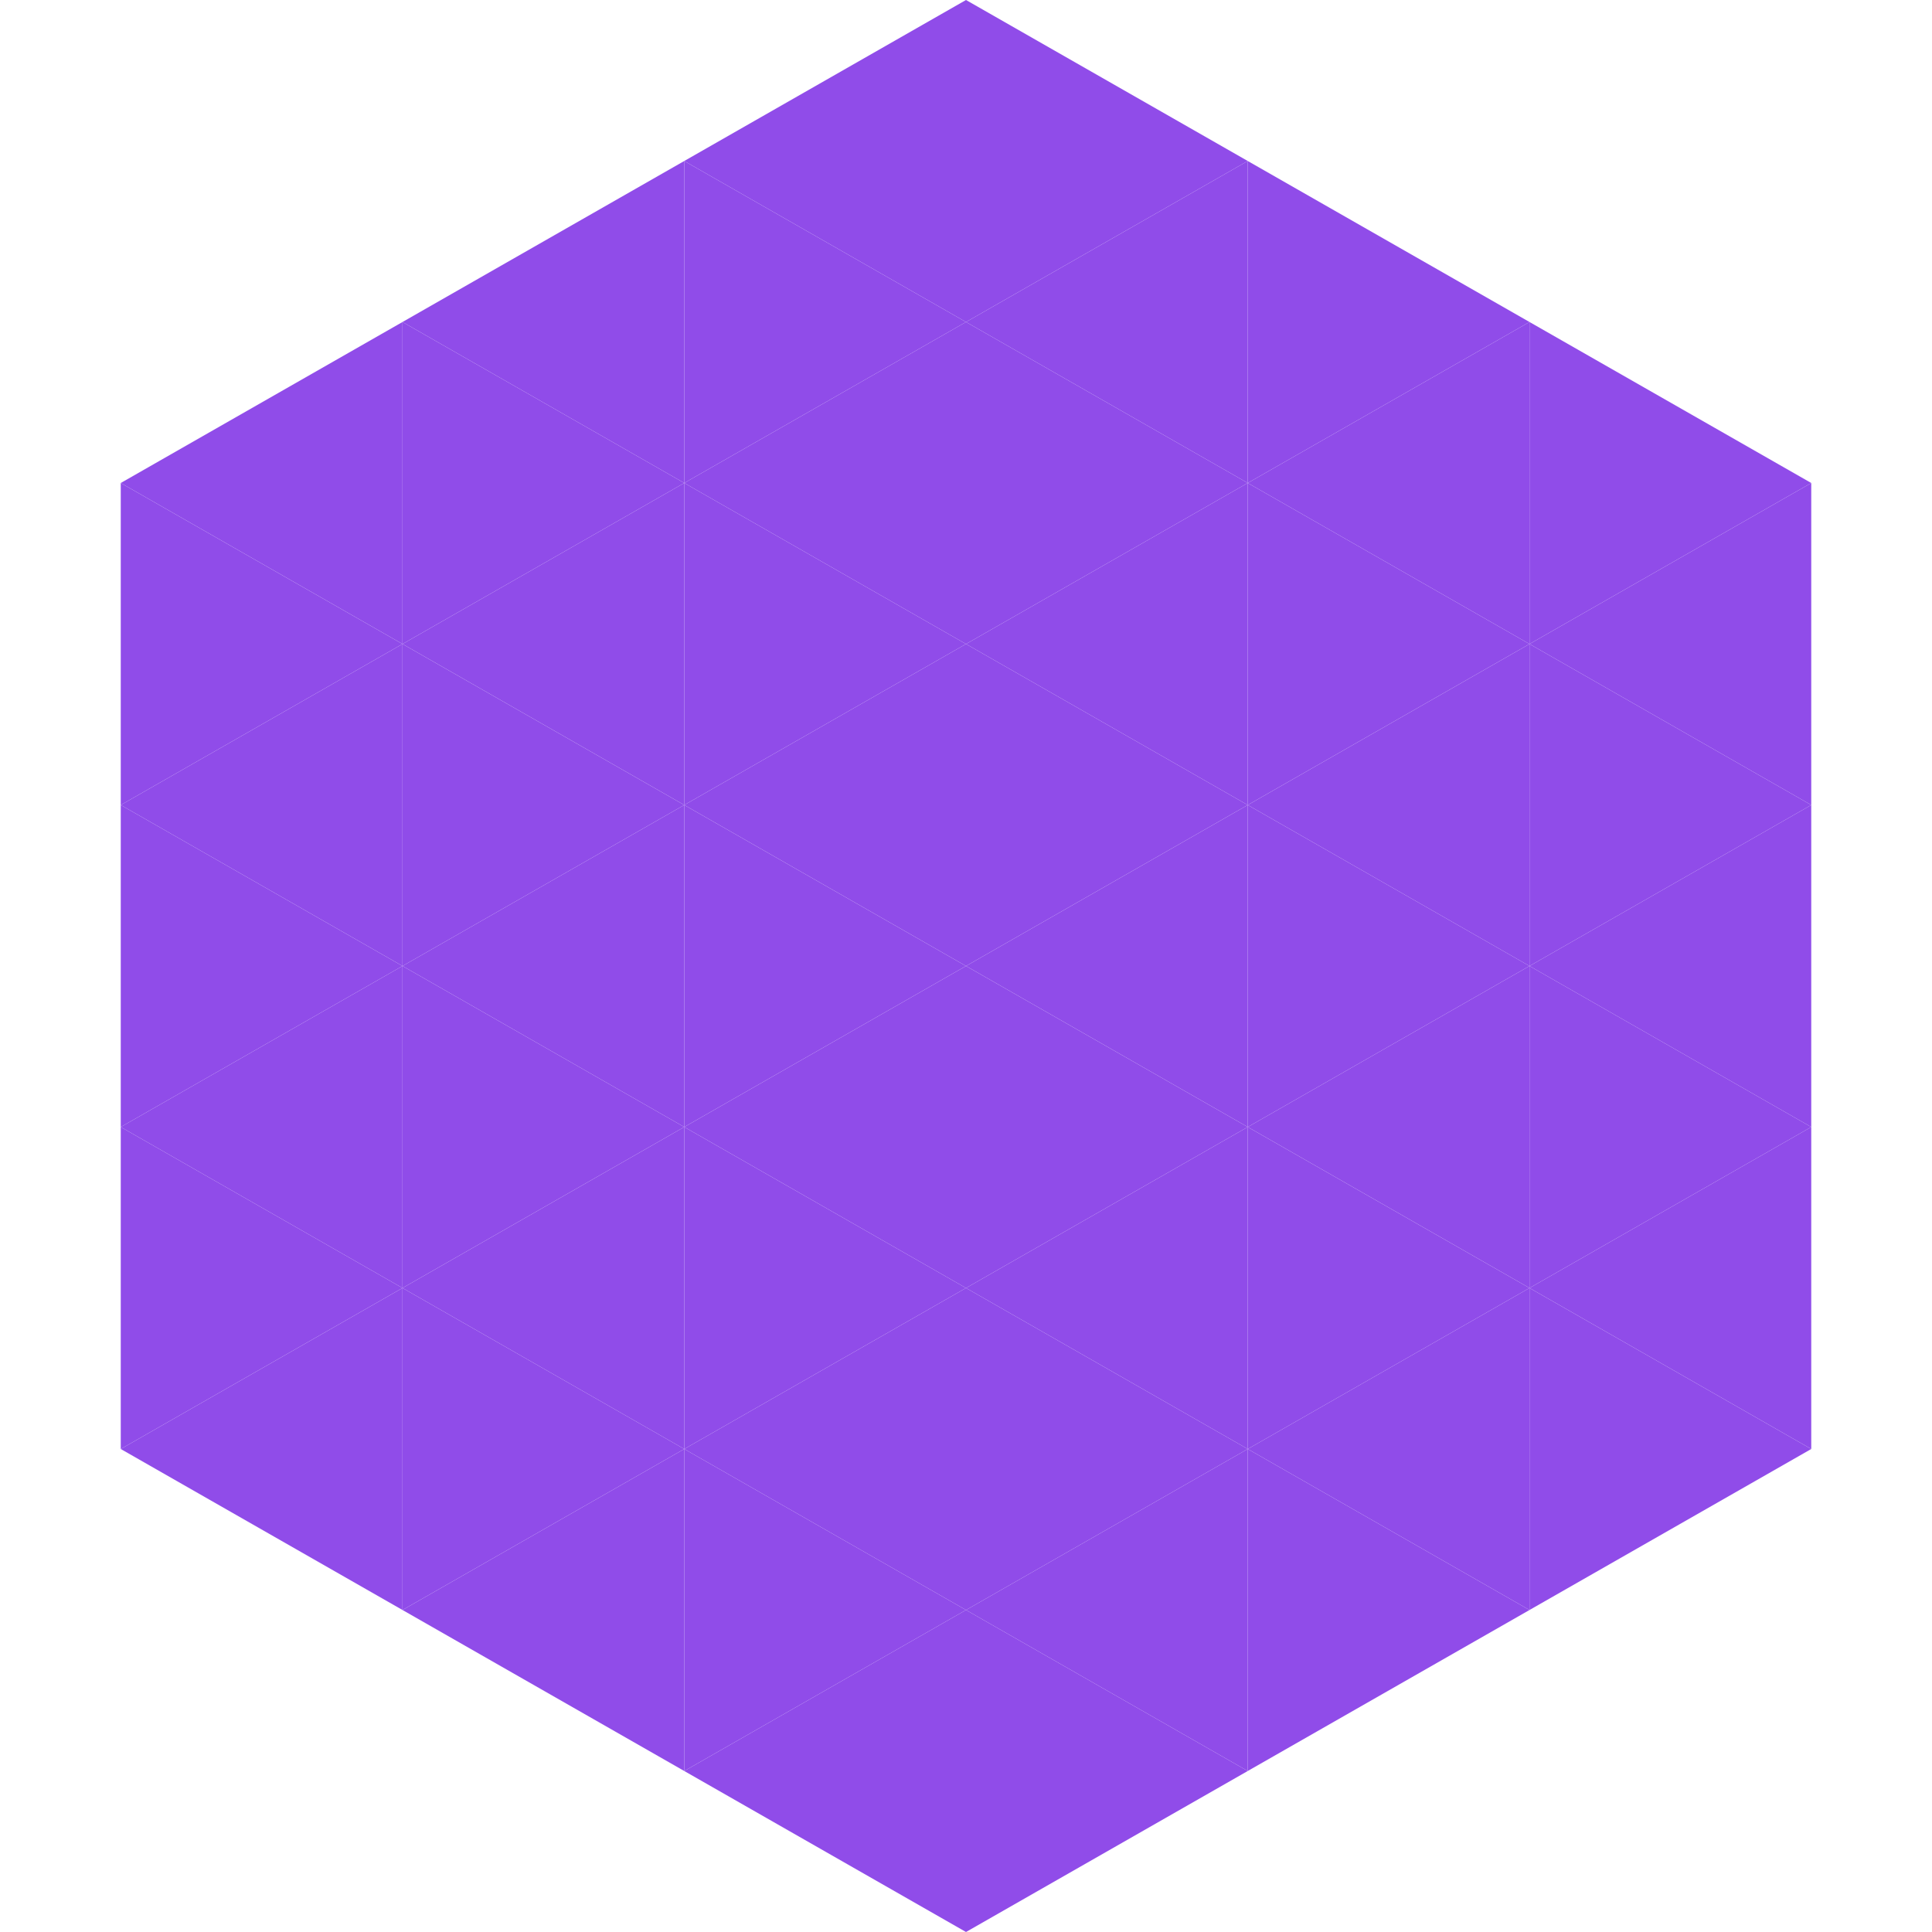
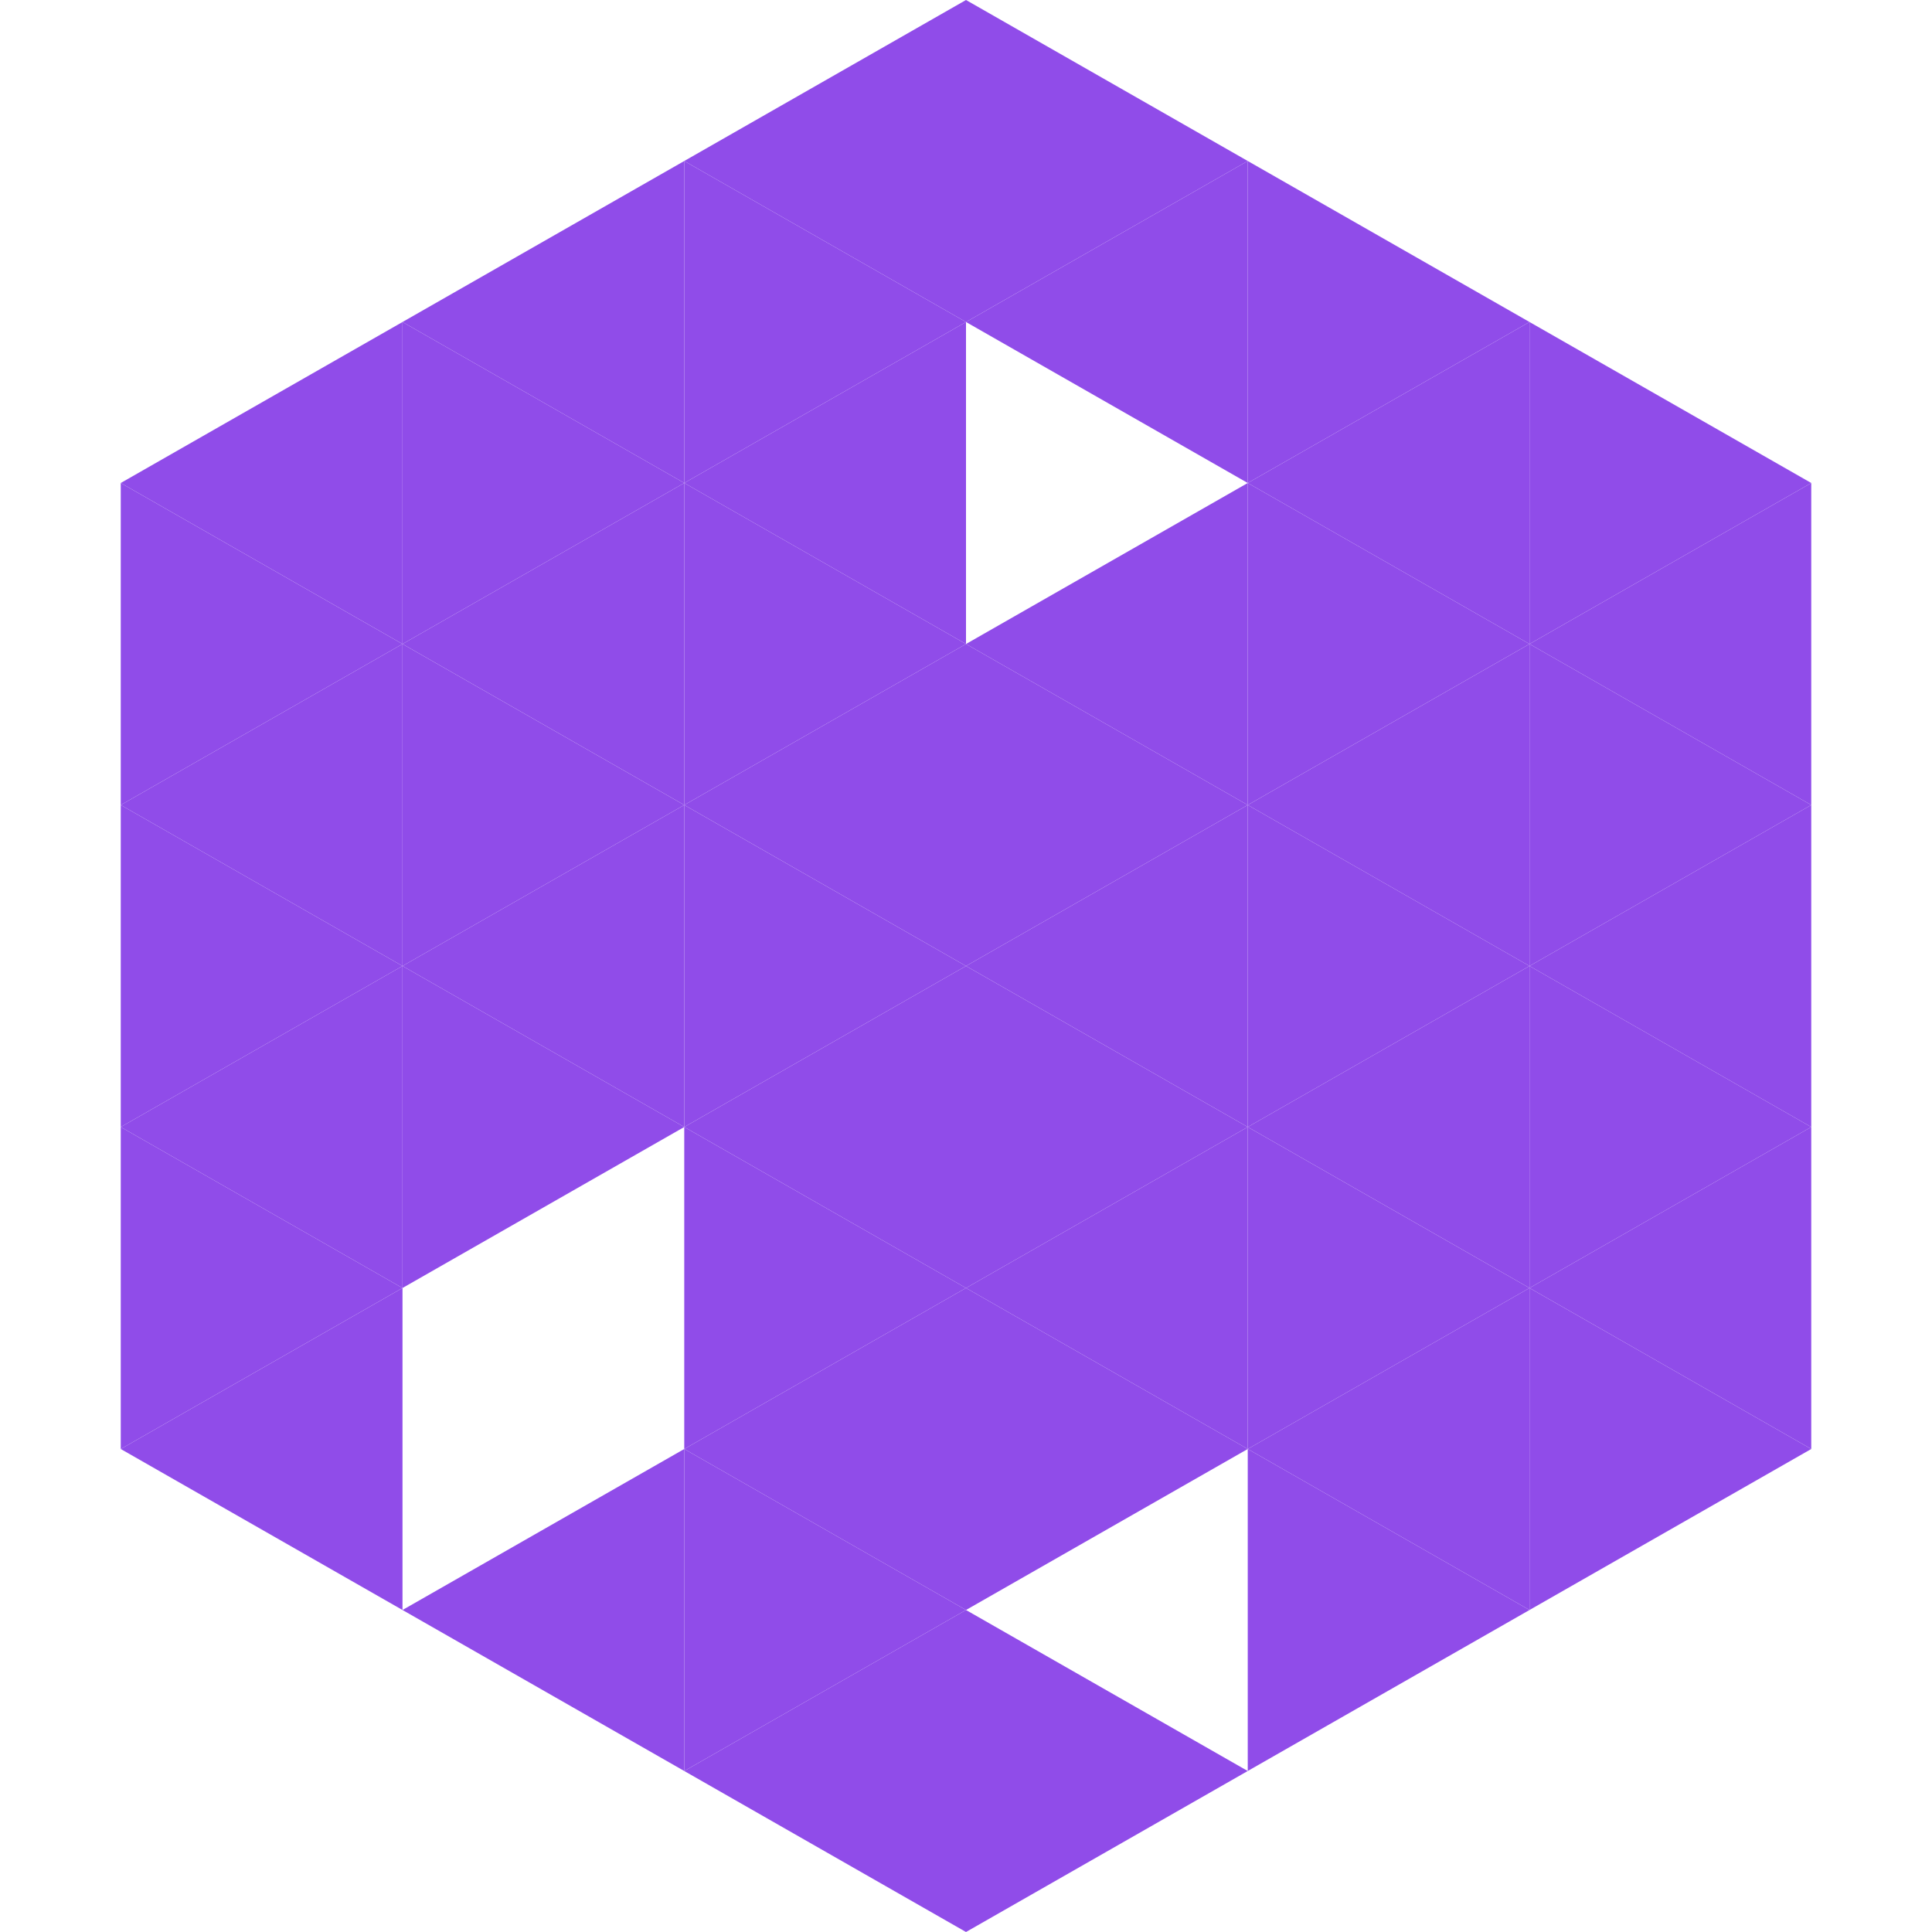
<svg xmlns="http://www.w3.org/2000/svg" width="240" height="240">
  <polygon points="50,40 15,60 50,80" style="fill:rgb(144,76,233)" />
  <polygon points="190,40 225,60 190,80" style="fill:rgb(144,76,233)" />
  <polygon points="15,60 50,80 15,100" style="fill:rgb(144,76,233)" />
  <polygon points="225,60 190,80 225,100" style="fill:rgb(144,76,233)" />
  <polygon points="50,80 15,100 50,120" style="fill:rgb(144,76,233)" />
  <polygon points="190,80 225,100 190,120" style="fill:rgb(144,76,233)" />
  <polygon points="15,100 50,120 15,140" style="fill:rgb(144,76,233)" />
  <polygon points="225,100 190,120 225,140" style="fill:rgb(144,76,233)" />
  <polygon points="50,120 15,140 50,160" style="fill:rgb(144,76,233)" />
  <polygon points="190,120 225,140 190,160" style="fill:rgb(144,76,233)" />
  <polygon points="15,140 50,160 15,180" style="fill:rgb(144,76,233)" />
  <polygon points="225,140 190,160 225,180" style="fill:rgb(144,76,233)" />
  <polygon points="50,160 15,180 50,200" style="fill:rgb(144,76,233)" />
  <polygon points="190,160 225,180 190,200" style="fill:rgb(144,76,233)" />
  <polygon points="15,180 50,200 15,220" style="fill:rgb(255,255,255); fill-opacity:0" />
  <polygon points="225,180 190,200 225,220" style="fill:rgb(255,255,255); fill-opacity:0" />
-   <polygon points="50,0 85,20 50,40" style="fill:rgb(255,255,255); fill-opacity:0" />
  <polygon points="190,0 155,20 190,40" style="fill:rgb(255,255,255); fill-opacity:0" />
  <polygon points="85,20 50,40 85,60" style="fill:rgb(144,76,233)" />
  <polygon points="155,20 190,40 155,60" style="fill:rgb(144,76,233)" />
  <polygon points="50,40 85,60 50,80" style="fill:rgb(144,76,233)" />
  <polygon points="190,40 155,60 190,80" style="fill:rgb(144,76,233)" />
  <polygon points="85,60 50,80 85,100" style="fill:rgb(144,76,233)" />
  <polygon points="155,60 190,80 155,100" style="fill:rgb(144,76,233)" />
  <polygon points="50,80 85,100 50,120" style="fill:rgb(144,76,233)" />
  <polygon points="190,80 155,100 190,120" style="fill:rgb(144,76,233)" />
  <polygon points="85,100 50,120 85,140" style="fill:rgb(144,76,233)" />
  <polygon points="155,100 190,120 155,140" style="fill:rgb(144,76,233)" />
  <polygon points="50,120 85,140 50,160" style="fill:rgb(144,76,233)" />
  <polygon points="190,120 155,140 190,160" style="fill:rgb(144,76,233)" />
-   <polygon points="85,140 50,160 85,180" style="fill:rgb(144,76,233)" />
  <polygon points="155,140 190,160 155,180" style="fill:rgb(144,76,233)" />
-   <polygon points="50,160 85,180 50,200" style="fill:rgb(144,76,233)" />
  <polygon points="190,160 155,180 190,200" style="fill:rgb(144,76,233)" />
  <polygon points="85,180 50,200 85,220" style="fill:rgb(144,76,233)" />
  <polygon points="155,180 190,200 155,220" style="fill:rgb(144,76,233)" />
  <polygon points="120,0 85,20 120,40" style="fill:rgb(144,76,233)" />
  <polygon points="120,0 155,20 120,40" style="fill:rgb(144,76,233)" />
  <polygon points="85,20 120,40 85,60" style="fill:rgb(144,76,233)" />
  <polygon points="155,20 120,40 155,60" style="fill:rgb(144,76,233)" />
  <polygon points="120,40 85,60 120,80" style="fill:rgb(144,76,233)" />
-   <polygon points="120,40 155,60 120,80" style="fill:rgb(144,76,233)" />
  <polygon points="85,60 120,80 85,100" style="fill:rgb(144,76,233)" />
  <polygon points="155,60 120,80 155,100" style="fill:rgb(144,76,233)" />
  <polygon points="120,80 85,100 120,120" style="fill:rgb(144,76,233)" />
  <polygon points="120,80 155,100 120,120" style="fill:rgb(144,76,233)" />
  <polygon points="85,100 120,120 85,140" style="fill:rgb(144,76,233)" />
  <polygon points="155,100 120,120 155,140" style="fill:rgb(144,76,233)" />
  <polygon points="120,120 85,140 120,160" style="fill:rgb(144,76,233)" />
  <polygon points="120,120 155,140 120,160" style="fill:rgb(144,76,233)" />
  <polygon points="85,140 120,160 85,180" style="fill:rgb(144,76,233)" />
  <polygon points="155,140 120,160 155,180" style="fill:rgb(144,76,233)" />
  <polygon points="120,160 85,180 120,200" style="fill:rgb(144,76,233)" />
  <polygon points="120,160 155,180 120,200" style="fill:rgb(144,76,233)" />
  <polygon points="85,180 120,200 85,220" style="fill:rgb(144,76,233)" />
-   <polygon points="155,180 120,200 155,220" style="fill:rgb(144,76,233)" />
  <polygon points="120,200 85,220 120,240" style="fill:rgb(144,76,233)" />
  <polygon points="120,200 155,220 120,240" style="fill:rgb(144,76,233)" />
  <polygon points="85,220 120,240 85,260" style="fill:rgb(255,255,255); fill-opacity:0" />
  <polygon points="155,220 120,240 155,260" style="fill:rgb(255,255,255); fill-opacity:0" />
</svg>